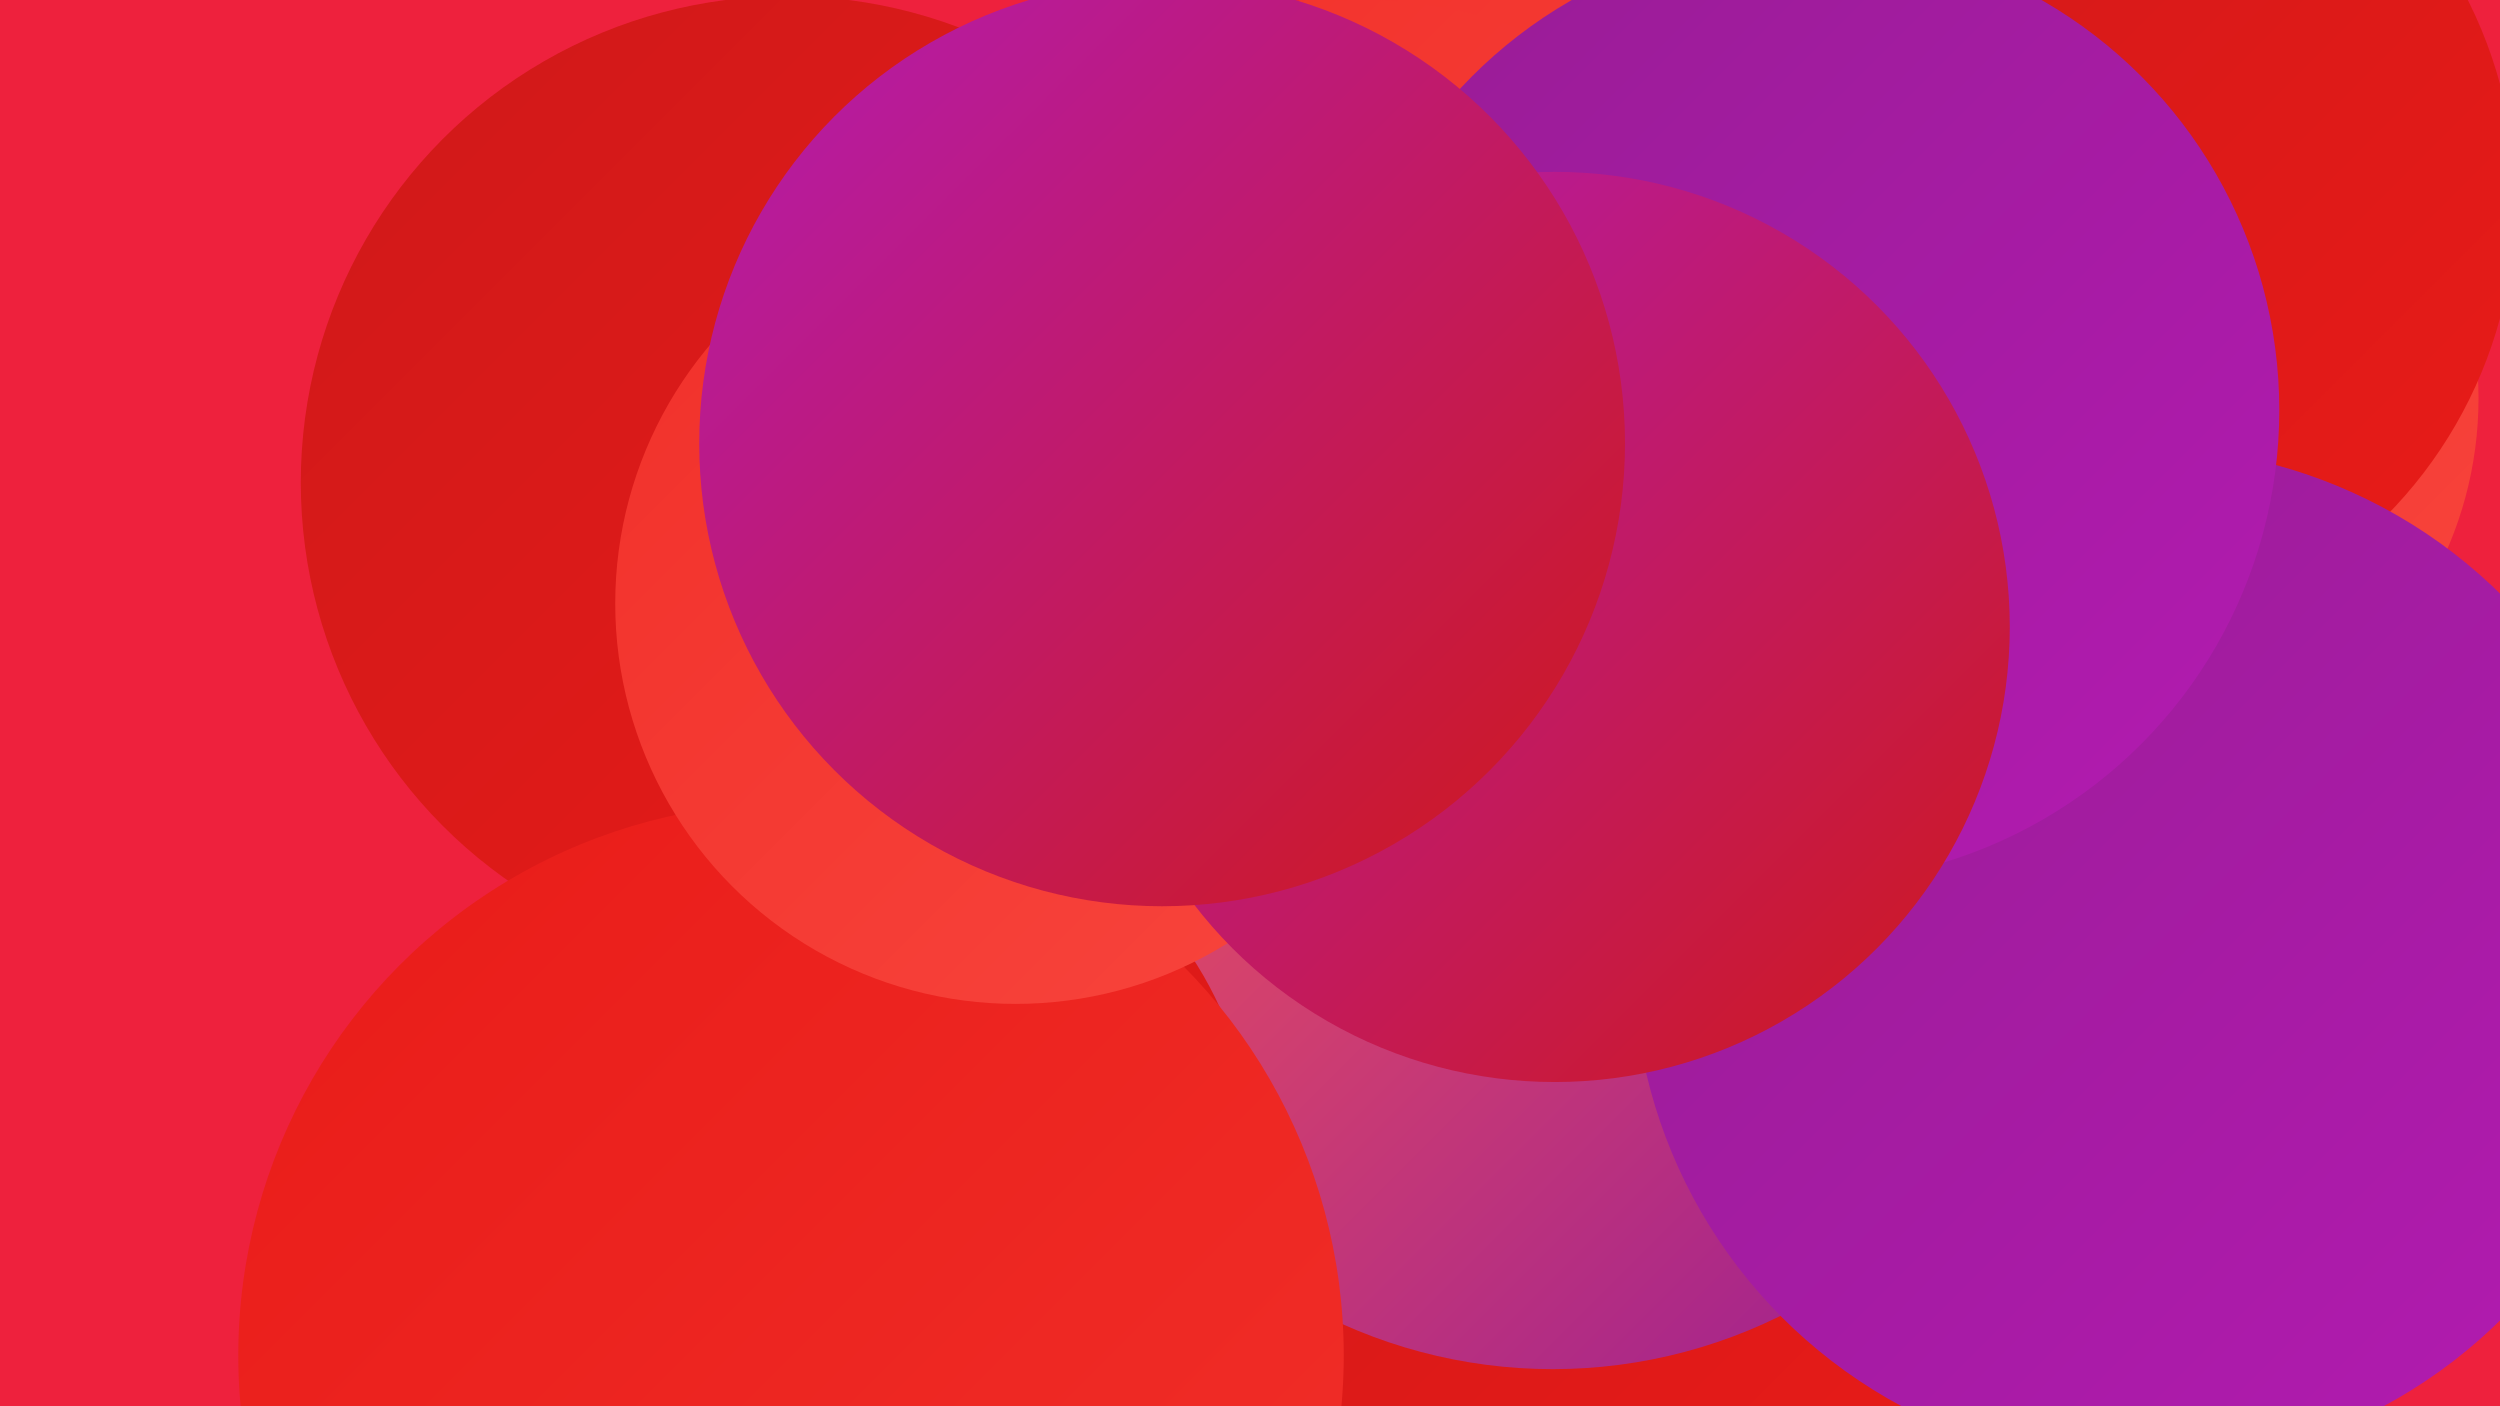
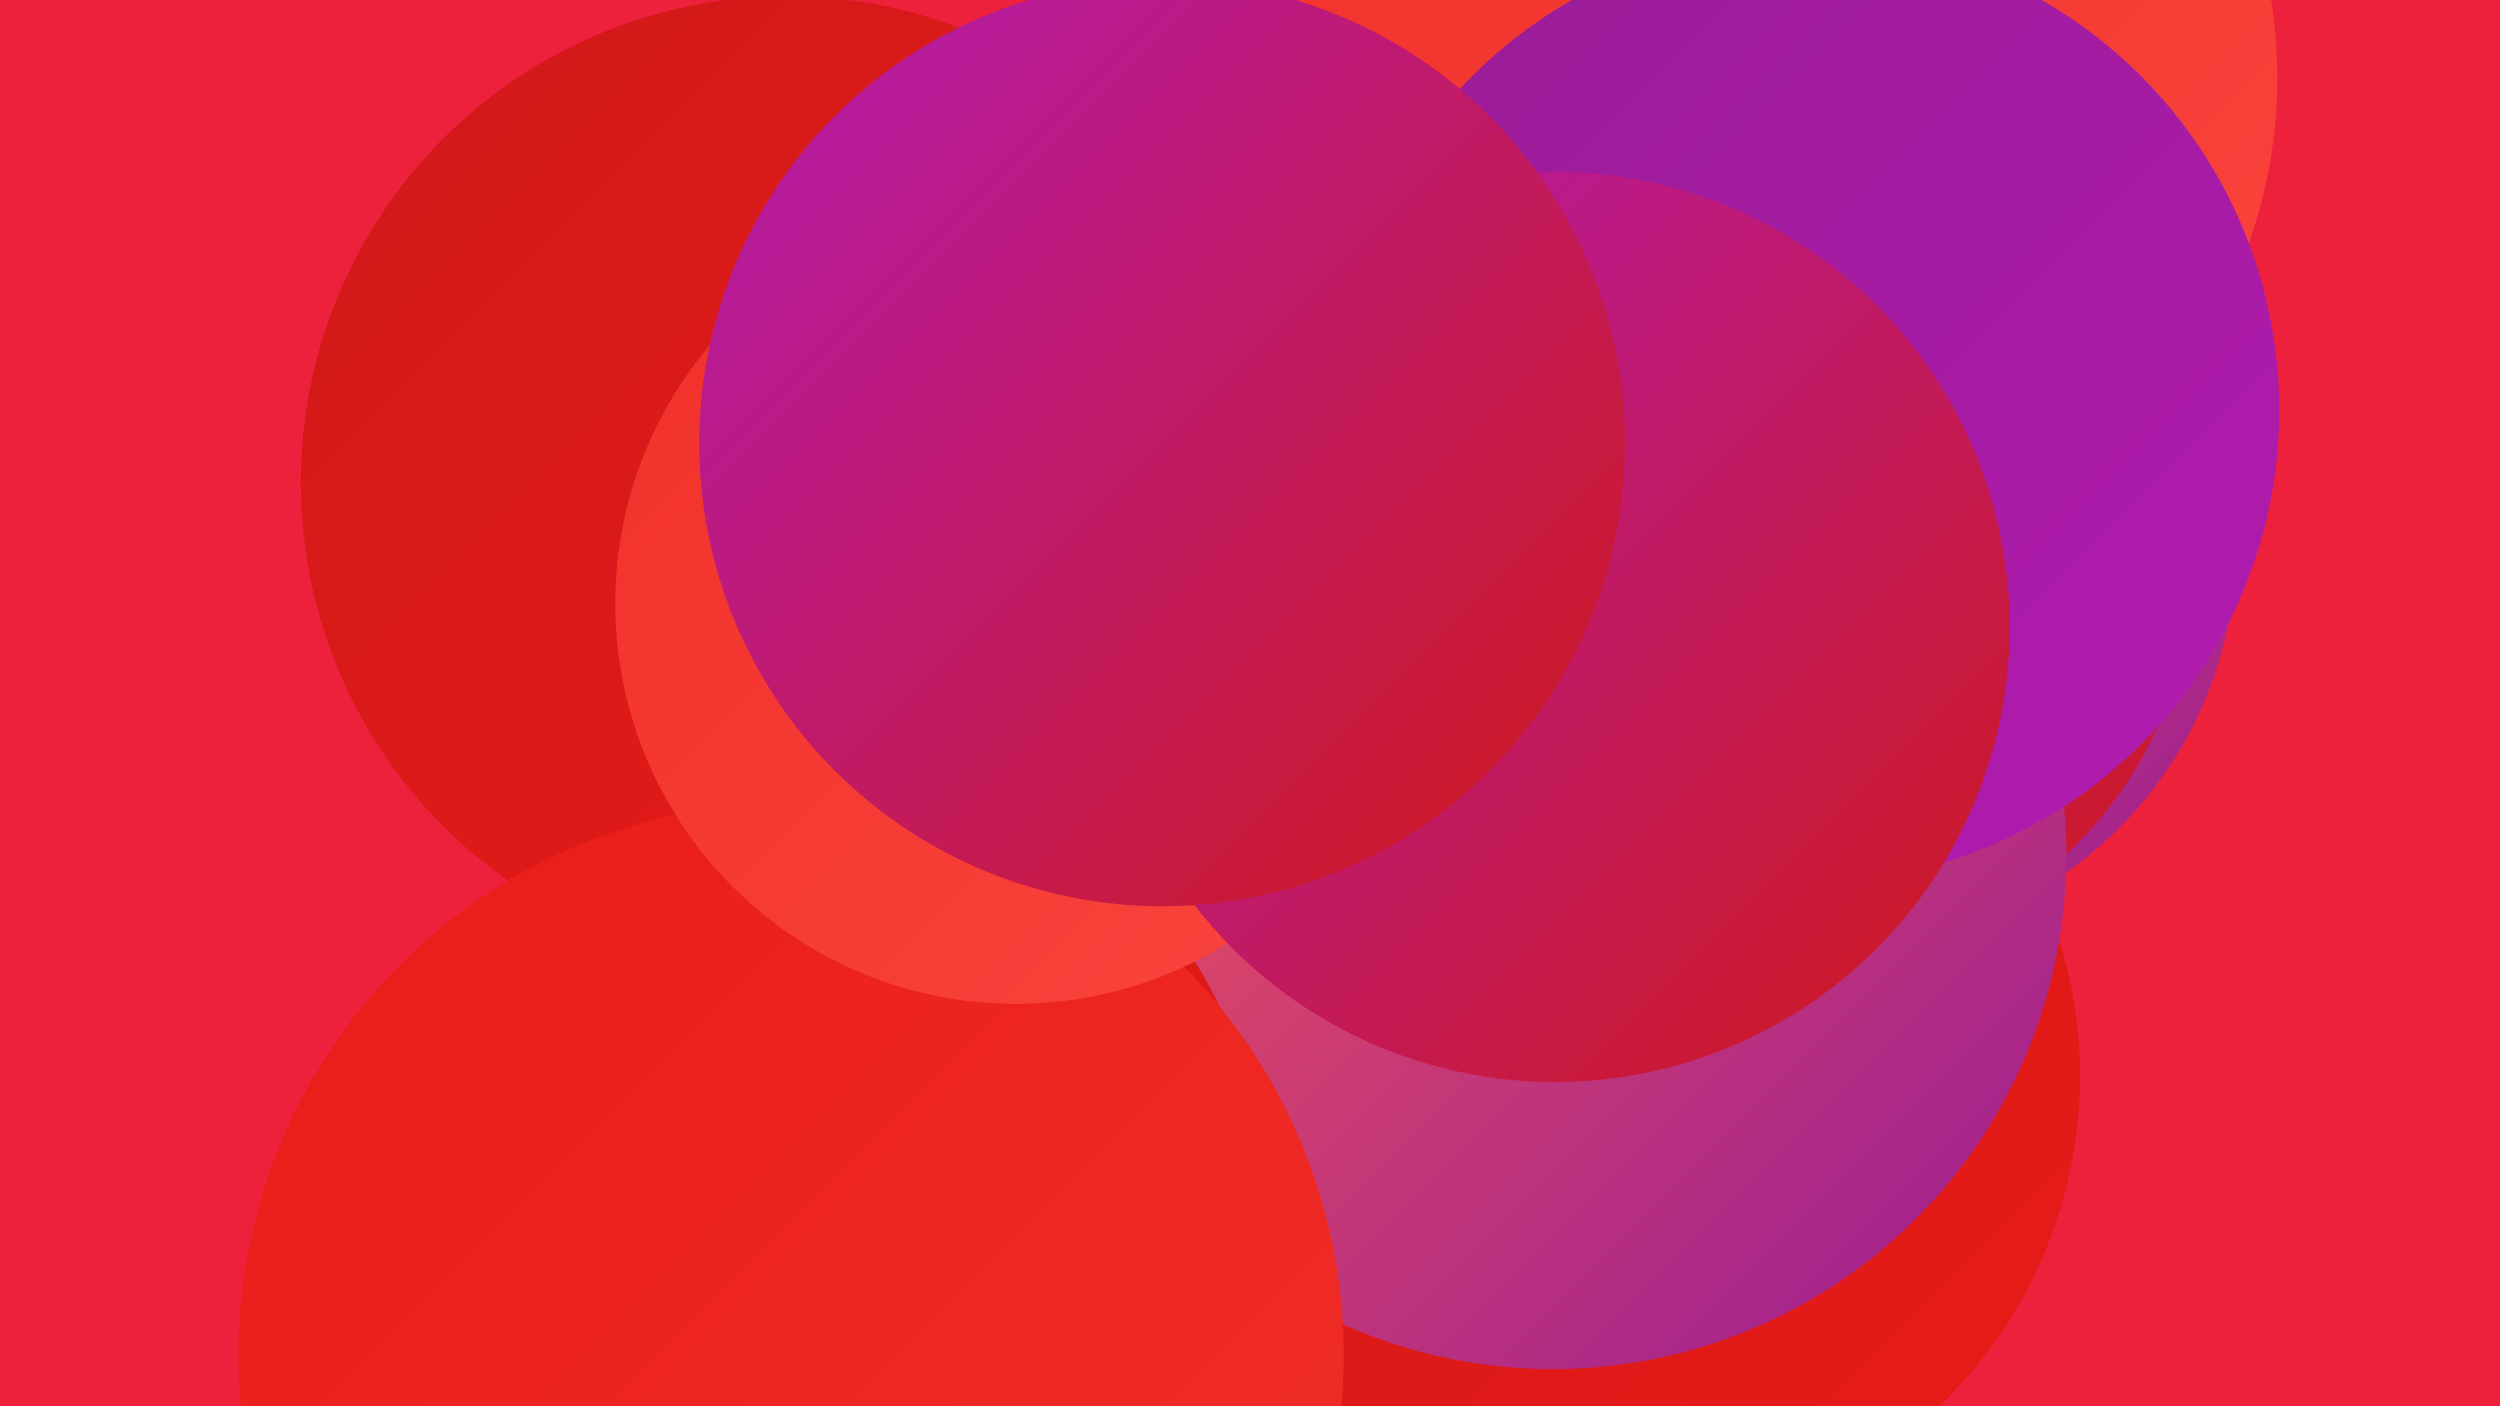
<svg xmlns="http://www.w3.org/2000/svg" width="1280" height="720">
  <defs>
    <linearGradient id="grad0" x1="0%" y1="0%" x2="100%" y2="100%">
      <stop offset="0%" style="stop-color:#981c95;stop-opacity:1" />
      <stop offset="100%" style="stop-color:#b31bb1;stop-opacity:1" />
    </linearGradient>
    <linearGradient id="grad1" x1="0%" y1="0%" x2="100%" y2="100%">
      <stop offset="0%" style="stop-color:#b31bb1;stop-opacity:1" />
      <stop offset="100%" style="stop-color:#cf1919;stop-opacity:1" />
    </linearGradient>
    <linearGradient id="grad2" x1="0%" y1="0%" x2="100%" y2="100%">
      <stop offset="0%" style="stop-color:#cf1919;stop-opacity:1" />
      <stop offset="100%" style="stop-color:#e91b18;stop-opacity:1" />
    </linearGradient>
    <linearGradient id="grad3" x1="0%" y1="0%" x2="100%" y2="100%">
      <stop offset="0%" style="stop-color:#e91b18;stop-opacity:1" />
      <stop offset="100%" style="stop-color:#f1302a;stop-opacity:1" />
    </linearGradient>
    <linearGradient id="grad4" x1="0%" y1="0%" x2="100%" y2="100%">
      <stop offset="0%" style="stop-color:#f1302a;stop-opacity:1" />
      <stop offset="100%" style="stop-color:#f8453d;stop-opacity:1" />
    </linearGradient>
    <linearGradient id="grad5" x1="0%" y1="0%" x2="100%" y2="100%">
      <stop offset="0%" style="stop-color:#f8453d;stop-opacity:1" />
      <stop offset="100%" style="stop-color:#fd5b51;stop-opacity:1" />
    </linearGradient>
    <linearGradient id="grad6" x1="0%" y1="0%" x2="100%" y2="100%">
      <stop offset="0%" style="stop-color:#fd5b51;stop-opacity:1" />
      <stop offset="100%" style="stop-color:#981c95;stop-opacity:1" />
    </linearGradient>
  </defs>
  <rect width="1280" height="720" fill="#ee213d" />
  <circle cx="763" cy="463" r="260" fill="url(#grad0)" />
  <circle cx="940" cy="279" r="205" fill="url(#grad6)" />
  <circle cx="923" cy="291" r="199" fill="url(#grad1)" />
  <circle cx="595" cy="441" r="253" fill="url(#grad2)" />
  <circle cx="914" cy="40" r="252" fill="url(#grad4)" />
  <circle cx="831" cy="551" r="234" fill="url(#grad2)" />
  <circle cx="403" cy="247" r="249" fill="url(#grad2)" />
  <circle cx="690" cy="398" r="263" fill="url(#grad0)" />
  <circle cx="795" cy="438" r="263" fill="url(#grad6)" />
  <circle cx="697" cy="229" r="229" fill="url(#grad4)" />
  <circle cx="449" cy="596" r="193" fill="url(#grad2)" />
-   <circle cx="1075" cy="204" r="194" fill="url(#grad4)" />
  <circle cx="625" cy="237" r="222" fill="url(#grad5)" />
  <circle cx="405" cy="694" r="283" fill="url(#grad3)" />
-   <circle cx="1059" cy="103" r="229" fill="url(#grad2)" />
-   <circle cx="1097" cy="490" r="261" fill="url(#grad0)" />
  <circle cx="925" cy="210" r="242" fill="url(#grad0)" />
  <circle cx="520" cy="309" r="205" fill="url(#grad4)" />
  <circle cx="796" cy="321" r="233" fill="url(#grad1)" />
  <circle cx="595" cy="227" r="237" fill="url(#grad1)" />
</svg>